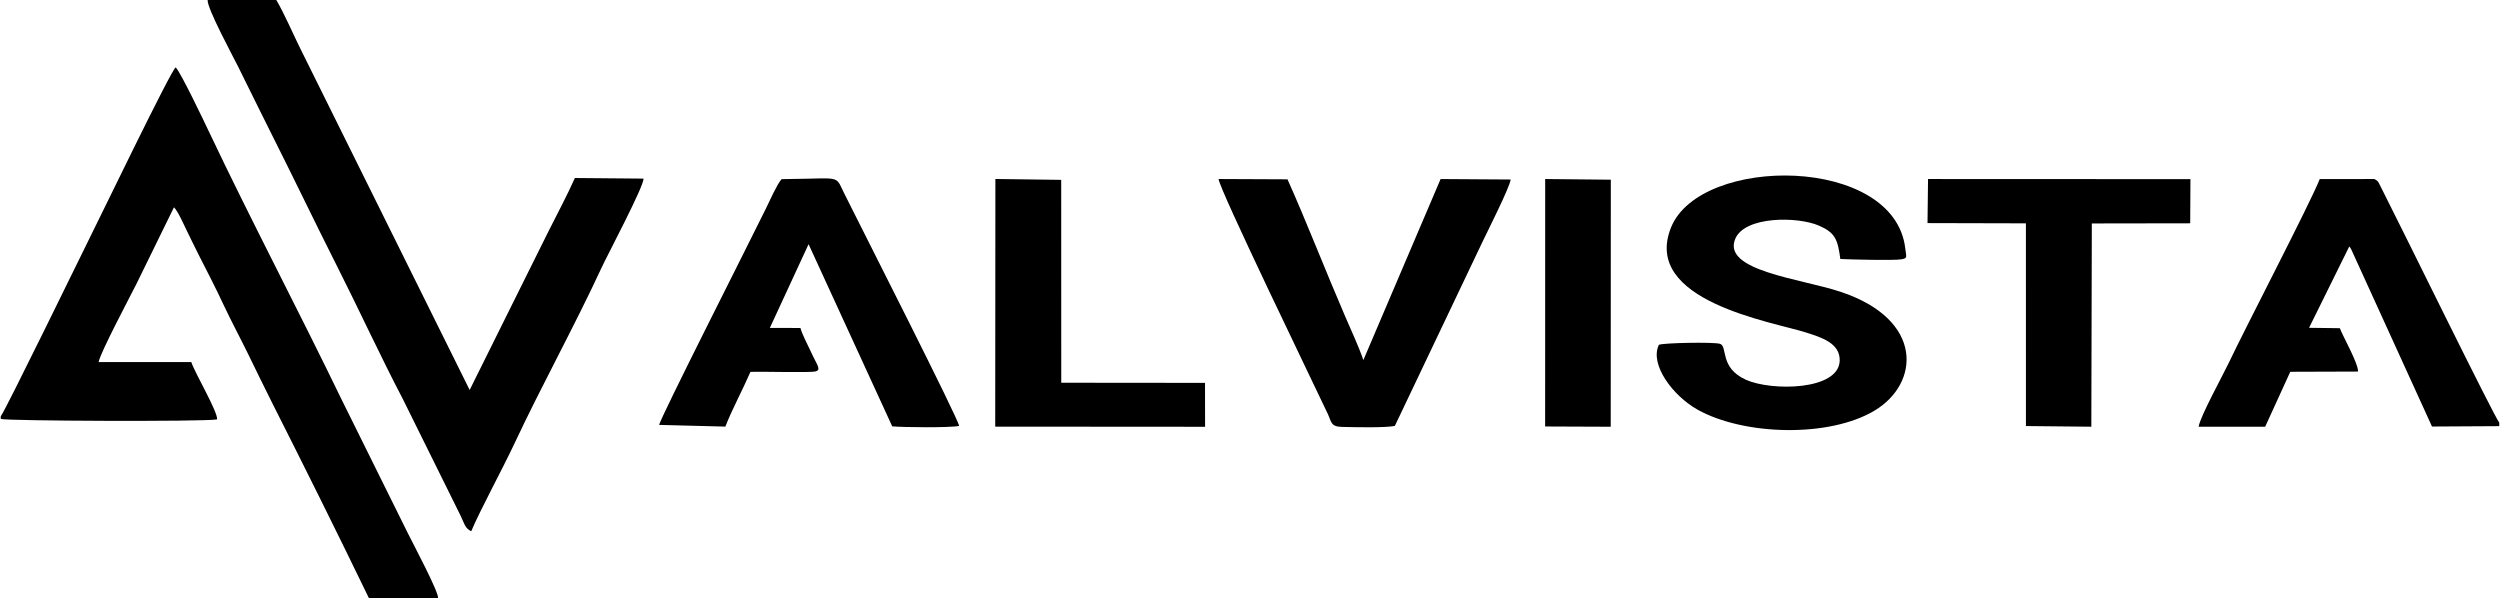
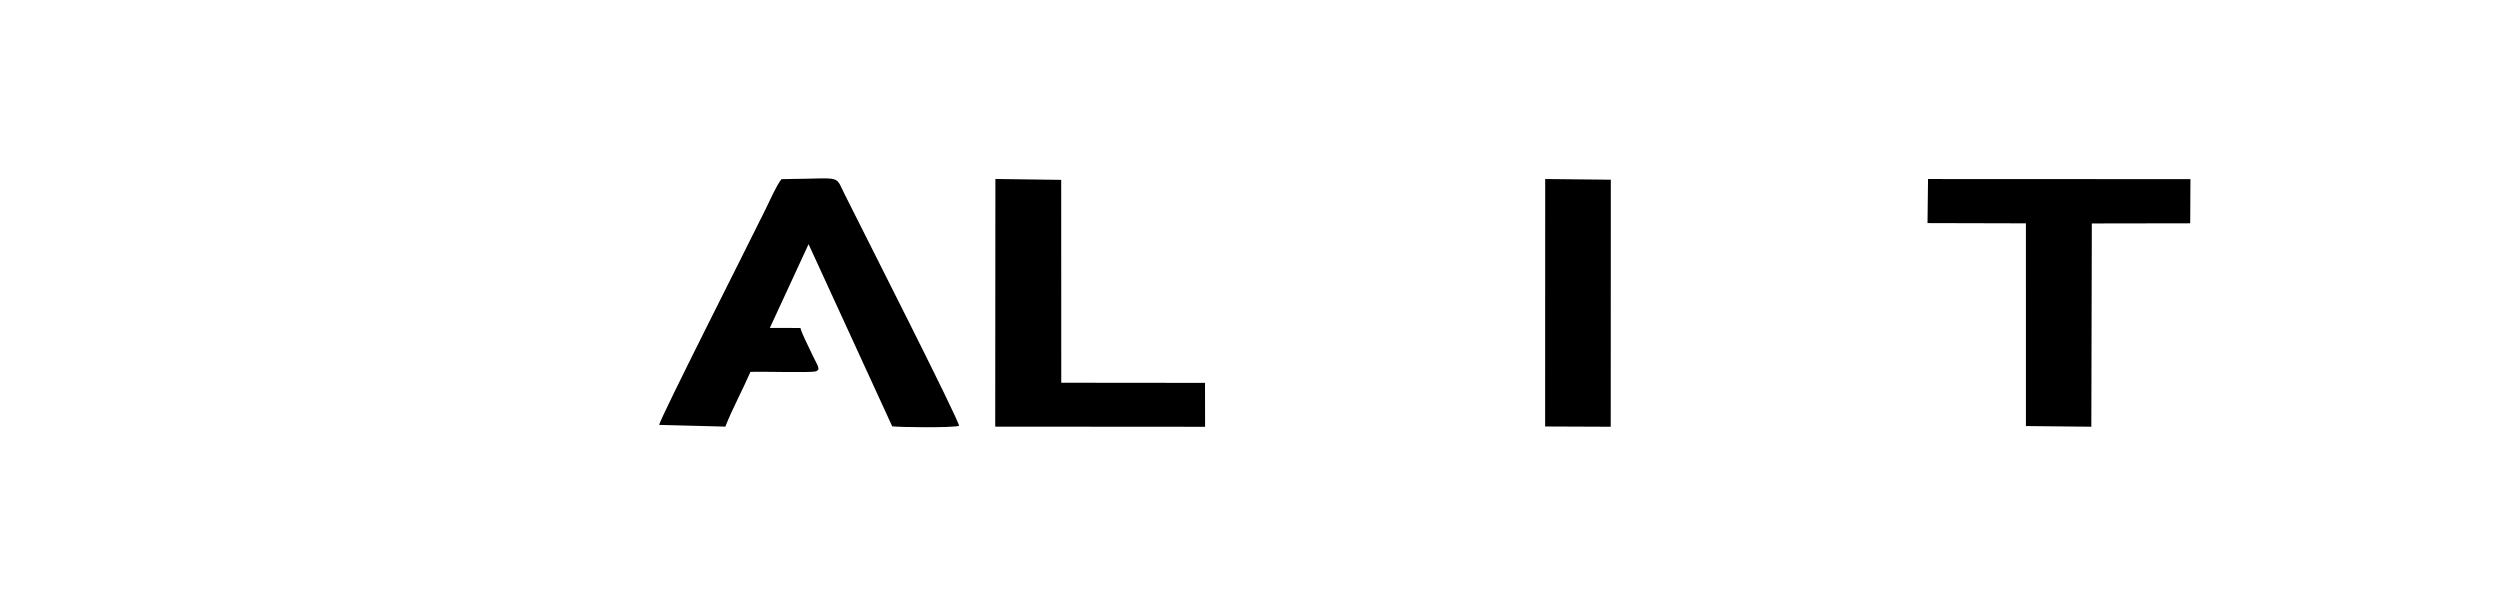
<svg xmlns="http://www.w3.org/2000/svg" xml:space="preserve" width="418px" height="100px" version="1.1" style="shape-rendering:geometricPrecision; text-rendering:geometricPrecision; image-rendering:optimizeQuality; fill-rule:evenodd; clip-rule:evenodd" viewBox="0 0 114110864 27315631">
  <defs>
    <style type="text/css"> .fil0 {fill:black} </style>
  </defs>
  <g id="Warstwa_x0020_1">
-     <path class="fil0" d="M0 19011702l0 122596c262936,92270 9249852,131307 9882188,20970 23229,-371013 -996575,-2076062 -1179823,-2618065l-4233103 -1290c75815,-427795 1411787,-2939073 1725696,-3564957l1715696 -3503658c193250,188733 468123,831070 613302,1124010 190346,383273 348430,721702 542325,1099490 390048,760417 737188,1435339 1112395,2235760 351656,748802 746221,1482119 1115944,2236083 371337,756545 728477,1500508 1106589,2249310 1478247,2925200 2970366,5923635 4412157,8903357l3157810 0c48393,-251966 -1144658,-2490307 -1383074,-2971657l-3023600 -6101399c-1957661,-4049854 -4139543,-8188430 -6024614,-12164082 -233578,-492964 -1333713,-2805185 -1552128,-3002306 -243255,188087 -3554632,7059258 -4010172,7961951 -236158,468122 -3796921,7779025 -3977588,7973887z" />
-     <path class="fil0" d="M12585425 323l-3137162 0c-32907,372626 1167564,2588706 1400819,3058119 520064,1044968 985928,2007667 1512767,3052313 1025933,2033799 1980244,4034691 3001338,6054295 1009157,1996053 1996698,4144706 3000048,6058490l2645811 5343564c140662,289713 193572,572328 478769,695892 387144,-929470 1427595,-2841964 1975082,-4009527 1250800,-2667427 2729047,-5331304 3970168,-8011957 273582,-591364 1953467,-3754335 1922495,-4084053l-3134258 -28068c-335848,756222 -812681,1655043 -1195954,2416750 -408115,810745 -823327,1657947 -1208536,2429332l-2400942 4835436 -7731922 -15588054c-341333,-685568 -739446,-1616974 -1098523,-2222532z" />
-     <path class="fil0" d="M75728706 15748074c-432312,903337 644273,2333513 1768928,2961978 2112841,1180469 5999127,1289192 8080352,44199 2076063,-1241443 2268990,-4159223 -1552772,-5428089 -1813450,-602010 -5435833,-957538 -4803497,-2427074 444894,-1033676 2851643,-1018513 3824344,-592009 732026,321008 852686,624593 971087,1520833 428763,23874 2468692,74203 2786151,15808 297456,-54522 226157,-90656 180990,-489737 -484576,-4265688 -9357285,-4281497 -10697773,-969152 -1362426,3366544 4639928,4310855 6165278,4801560 676535,217769 1558257,473930 1536641,1285320 -36456,1362104 -3102641,1396302 -4271172,877528 -1242735,-551358 -828490,-1546965 -1202407,-1648591 -319717,-86785 -2592256,-42586 -2786150,47426z" />
    <path class="fil0" d="M30071778 19405622l3021986 78074c312296,-801389 795259,-1688273 1145302,-2498373 480705,-26455 2760986,47748 2986176,-25487 263258,-86140 53877,-275518 -248741,-946246 -136791,-302940 -370046,-727509 -453927,-1033998l-1396947 -2904 1768929 -3824666 3820471 8320382c479737,45167 2659361,69041 3054248,-20970 -22583,-306812 -4349892,-8818186 -5246776,-10618408 -424569,-852041 -102594,-679116 -2506439,-657500l-356496 6129c-223898,265517 -541034,990123 -723637,1363072 -744931,1522123 -4870924,9654418 -4864149,9860895z" />
-     <path class="fil0" d="M114110864 19462726l0 -163569c-218091,-234222 -4601536,-9185005 -5428735,-10802301 -119369,-233255 -100657,-223899 -276808,-320685l-2494824 3226c-382951,1003672 -3393645,6788258 -4162772,8413620 -247450,522967 -1314679,2463530 -1366298,2898099l3038440 -1613 1146915 -2509342 3095544 -10324c4839,-392306 -681697,-1578582 -832038,-1980244l-1405658 -18067 1836356 -3715297c51297,71621 29359,26777 92270,138081l3686261 8086160 3071347 -17744z" />
-     <path class="fil0" d="M63670442 19452725l4002430 -8406200c226157,-476188 1247573,-2495147 1288869,-2847771l-3201363 -21615 -3527532 8268440c-211317,-618463 -565554,-1380816 -842363,-2021863 -866236,-2005731 -1762475,-4315048 -2621936,-6233672l-3147163 -14196c24197,454895 4361829,9396322 4990616,10734551 165827,353270 123887,575878 644596,587815 514902,12260 1985406,46135 2413846,-45489z" />
    <polygon class="fil0" points="87998608,10189000 92492711,10200292 92493356,19458532 95480499,19488858 95503083,10205454 99996218,10198356 100007187,8181655 88022482,8176493 " />
    <polygon class="fil0" points="45419157,19484987 55003888,19491762 55000985,17486353 48435335,17480223 48432754,8214563 45426899,8174235 " />
    <polygon class="fil0" points="70534838,19477889 73530370,19490148 73534564,8207142 70537097,8176171 " />
  </g>
</svg>